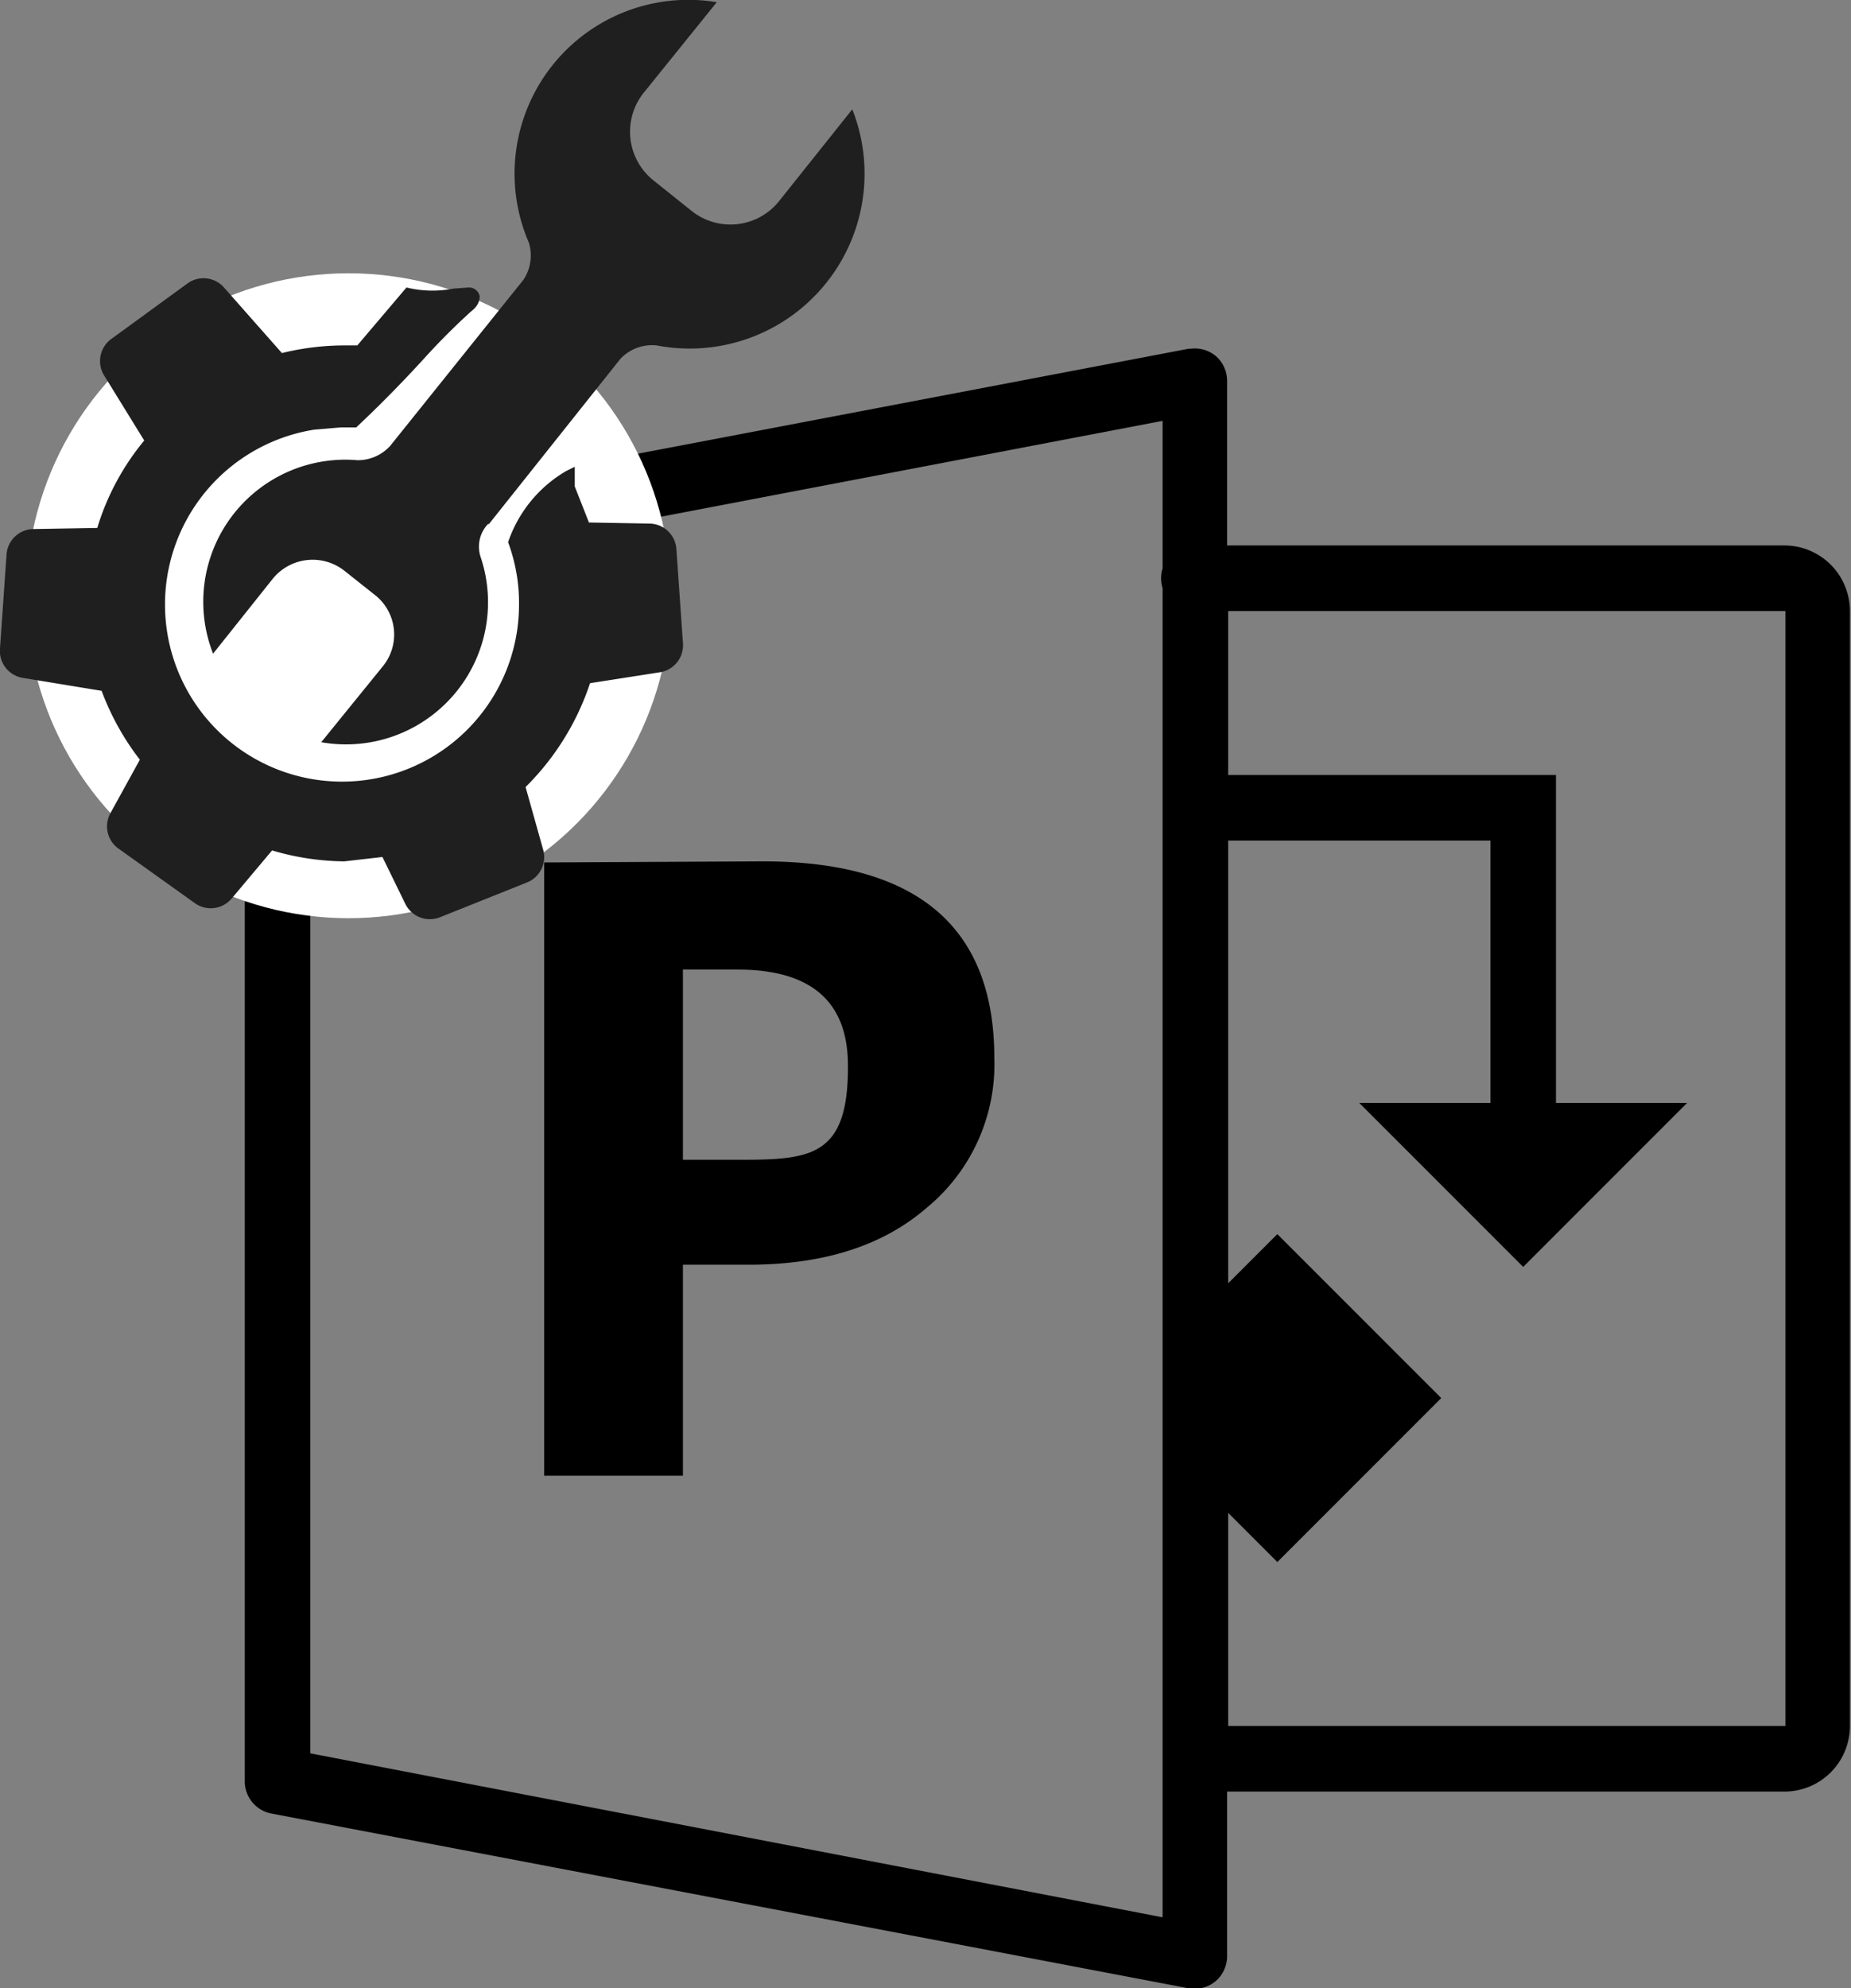
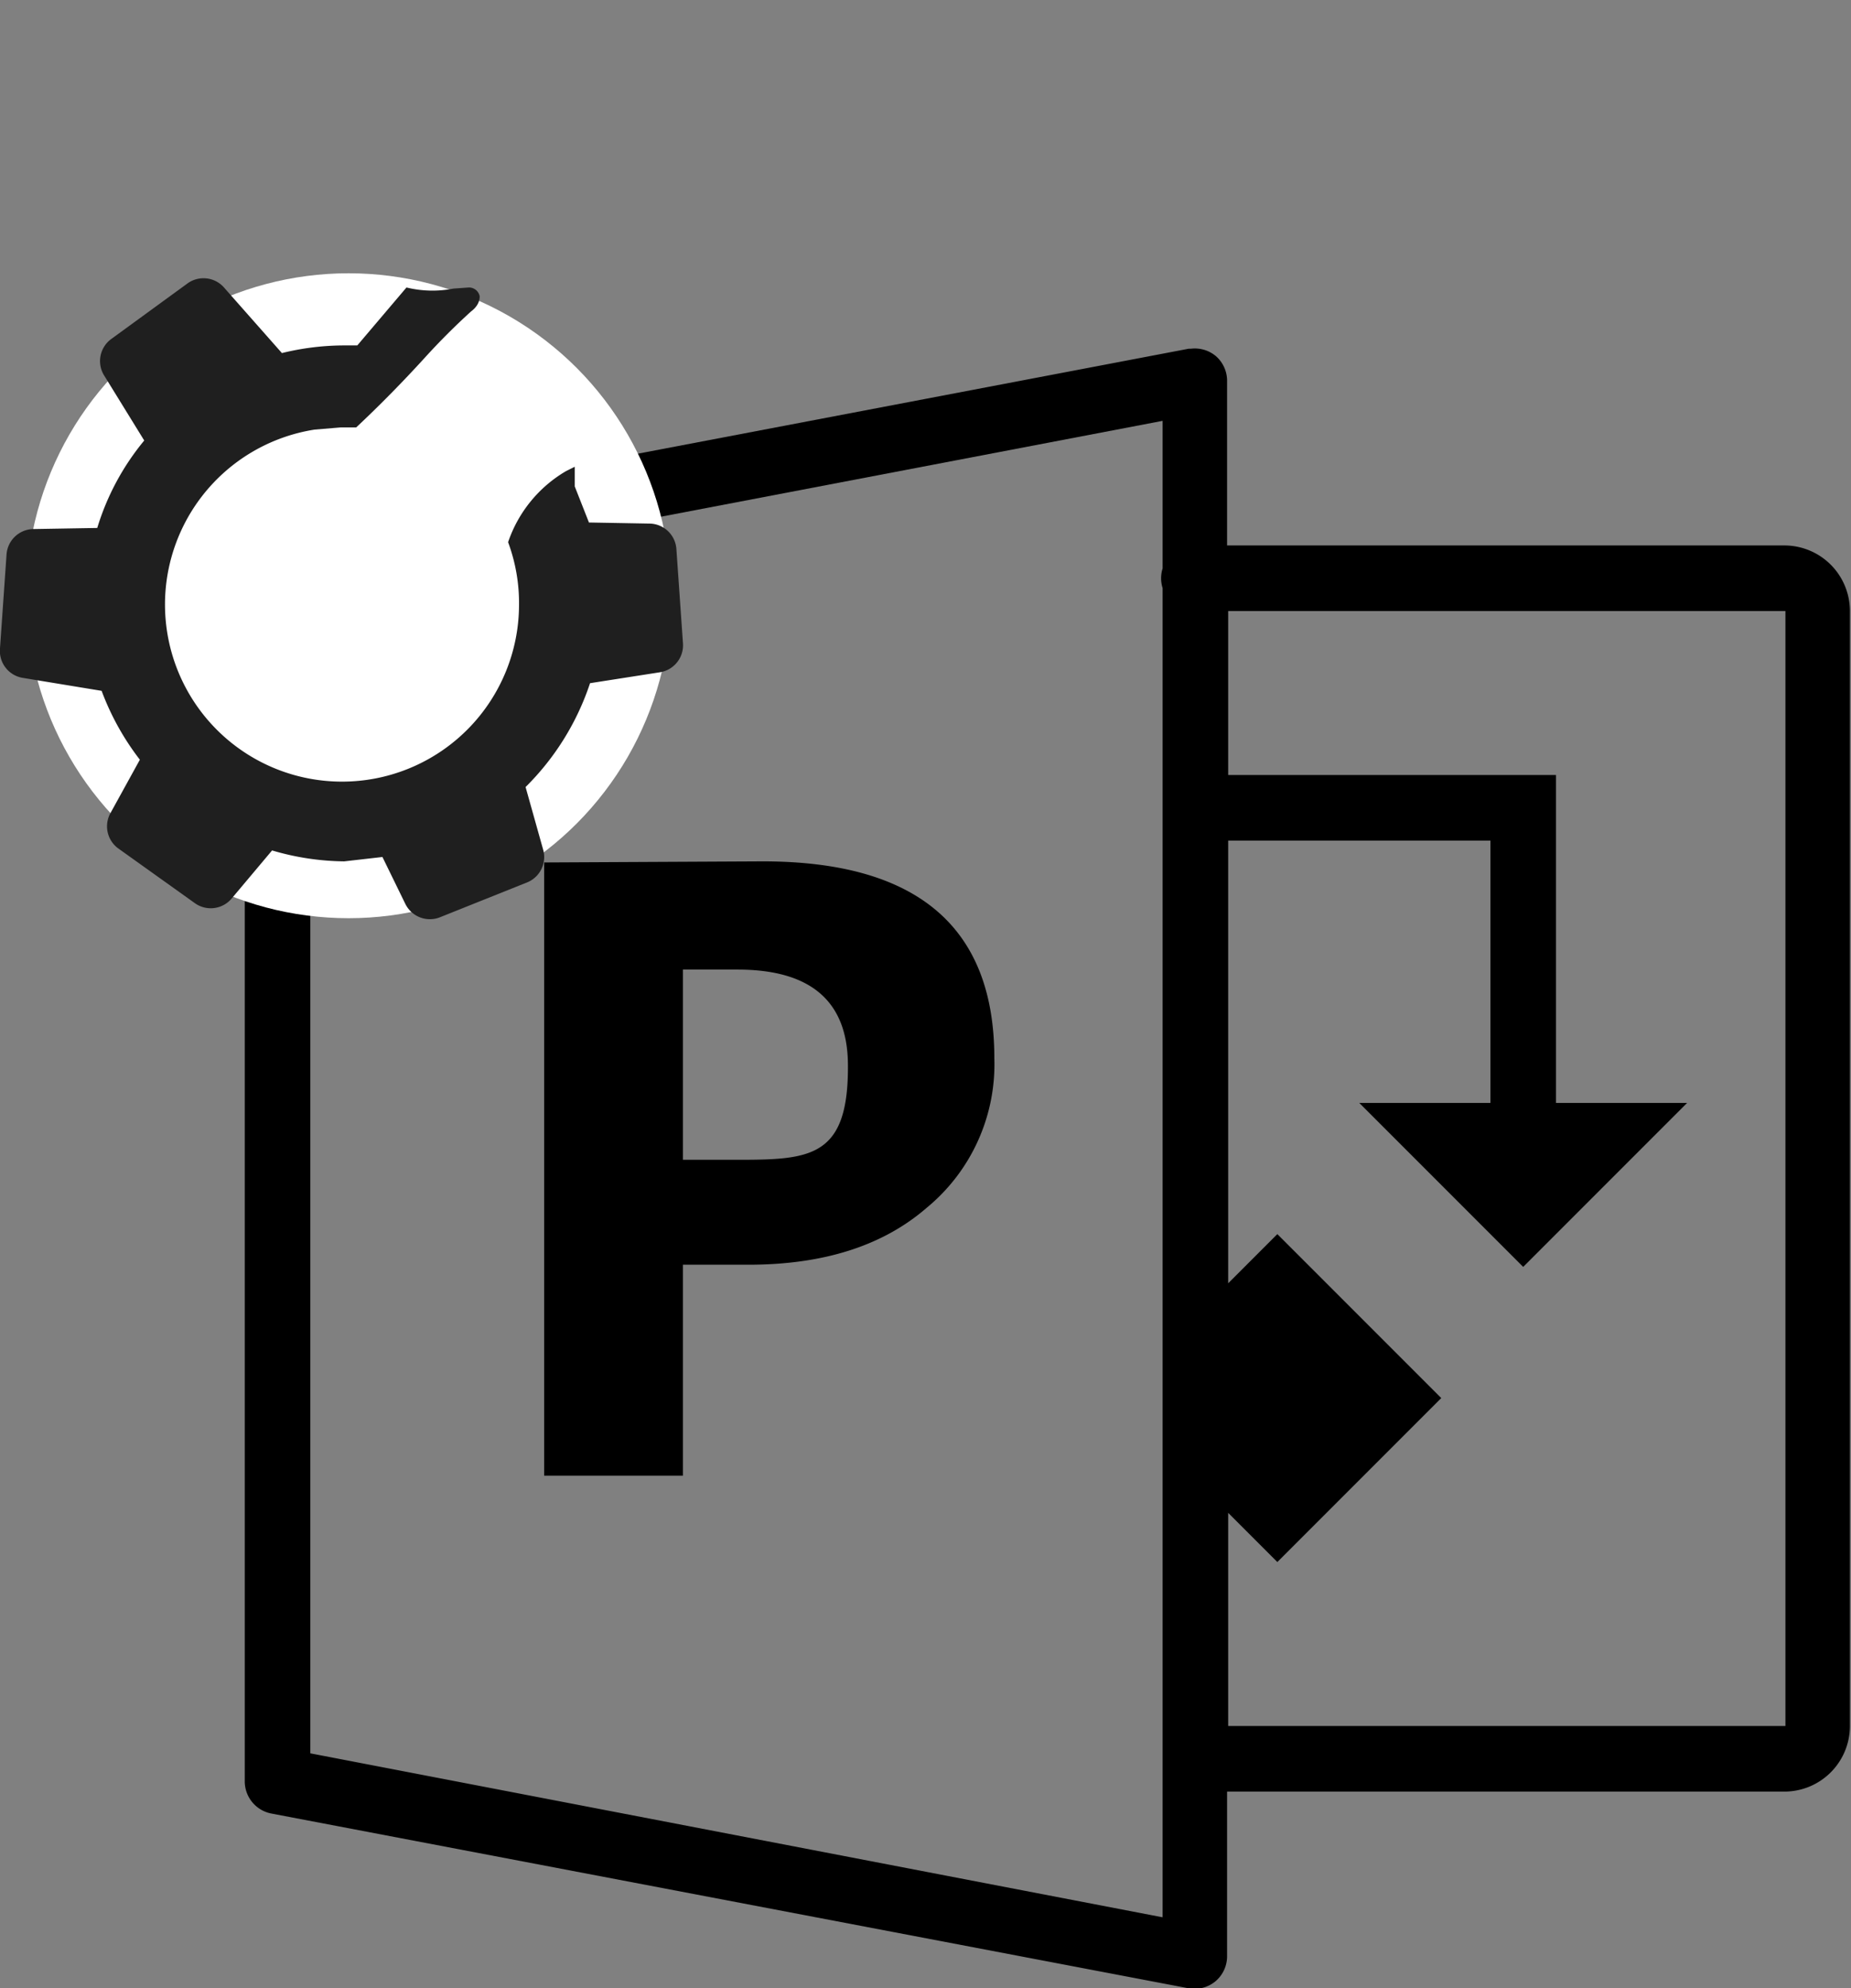
<svg xmlns="http://www.w3.org/2000/svg" viewBox="0 0 169.4 181.9">
  <rect x="0" y="0" width="169.4" height="181.9" fill="#808080" stroke="none" />
  <path d="M109 31.9h-.2l-84 16a3 3 0 0 0-2.4 3v112a3 3 0 0 0 2.4 3l84 16a3 3 0 0 0 2.5-.7 3 3 0 0 0 1-2.3v-15h51a6 6 0 0 0 6-6v-102a6 6 0 0 0-6-6h-51v-15a3 3 0 0 0-1-2.3 3 3 0 0 0-2.3-.7m-2.6 6.6V52a3 3 0 0 0 0 1.8v121.6l-78-15v-107Zm6 17.4h51v102h-51v-19.5l4.5 4.5 15-15-15-15-4.5 4.5V76.9h24v24h-12l15 15 15-15h-12v-30h-30Zm-62.6 23V135h12.7v-19.3h6q10.3 0 16.3-5.2A17 17 0 0 0 91 96.8q0-18-21.2-18Zm12.7 9.8h5q10 0 10.1 8.6c.1 8.6-3.4 8.8-10.1 8.8h-5Z" />
  <circle cx="31.9" cy="54.5" r="29.5" fill="#fff" />
-   <path d="m44.7 48 12.1-15.2a4 4 0 0 1 3.3-1.2A16 16 0 0 0 78 10l-6.7 8.4a5.7 5.7 0 0 1-8 .9l-3.5-2.8a5.7 5.7 0 0 1-.9-8L65.6.2a15.9 15.9 0 0 0-17.2 22 4 4 0 0 1-.5 3.4L35.7 40.8a4 4 0 0 1-3 1.3 13 13 0 0 0-13.2 17.7l5.5-6.9a4.7 4.7 0 0 1 6.5-.7l2.9 2.3A4.6 4.6 0 0 1 35 61l-5.6 6.9A13 13 0 0 0 44 51a3 3 0 0 1 .7-3.1" fill="#1f1f1f" />
  <path d="M52.6 44.5v-1.8l-.8.4a12 12 0 0 0-5.3 6.5 16 16 0 0 1 1 5.8 16.2 16.2 0 1 1-18.7-16.1l2.4-.2h1.4q3.2-3 6.3-6.4 2-2.2 4.2-4.2.8-.6.8-1.4a1 1 0 0 0-1-.8l-1.4.1a10 10 0 0 1-4.3-.1l-4.5 5.3h-1.1a24 24 0 0 0-5.8.7l-5.3-6a2.5 2.5 0 0 0-3.3-.4l-7 5.1a2.5 2.5 0 0 0-.7 3.3l3.7 6a23 23 0 0 0-4.3 8l-5.9.1a2.5 2.5 0 0 0-2.4 2.3L0 59.3A2.5 2.5 0 0 0 2 62l7.3 1.2a24 24 0 0 0 3.5 6.3l-2.7 4.9a2.5 2.5 0 0 0 .7 3.2l7 5a2.5 2.5 0 0 0 3.4-.4l3.7-4.4a24 24 0 0 0 6.6 1l3.5-.4 2.1 4.3a2.5 2.5 0 0 0 3.2 1.2l8-3.2a2.5 2.5 0 0 0 1.4-3L48.1 72a24 24 0 0 0 5.9-9.5l6.4-1a2.5 2.5 0 0 0 2.1-2.7l-.6-8.6a2.5 2.5 0 0 0-2.4-2.3l-5.6-.1z" fill="#1f1f1f" />
</svg>